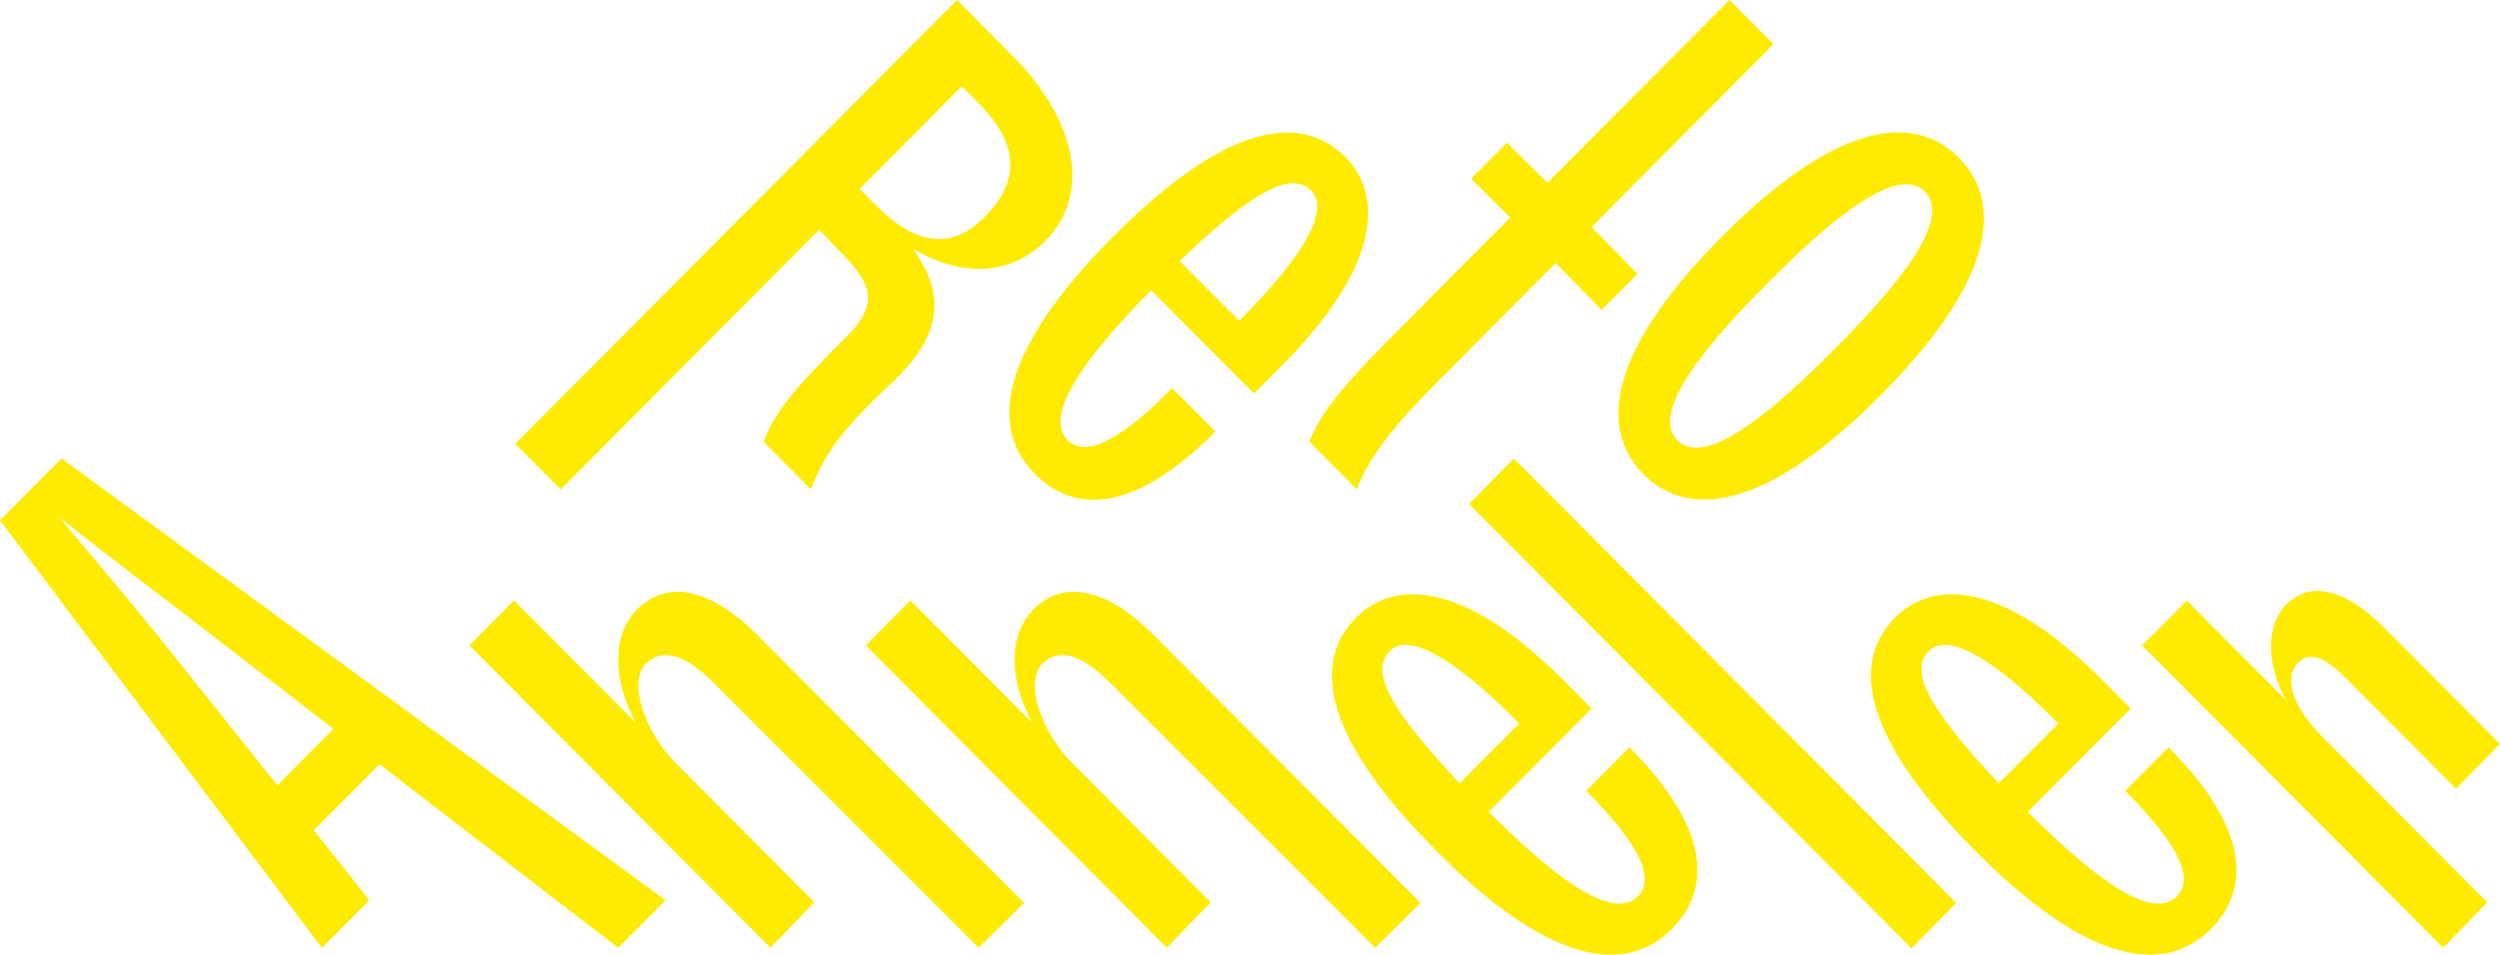
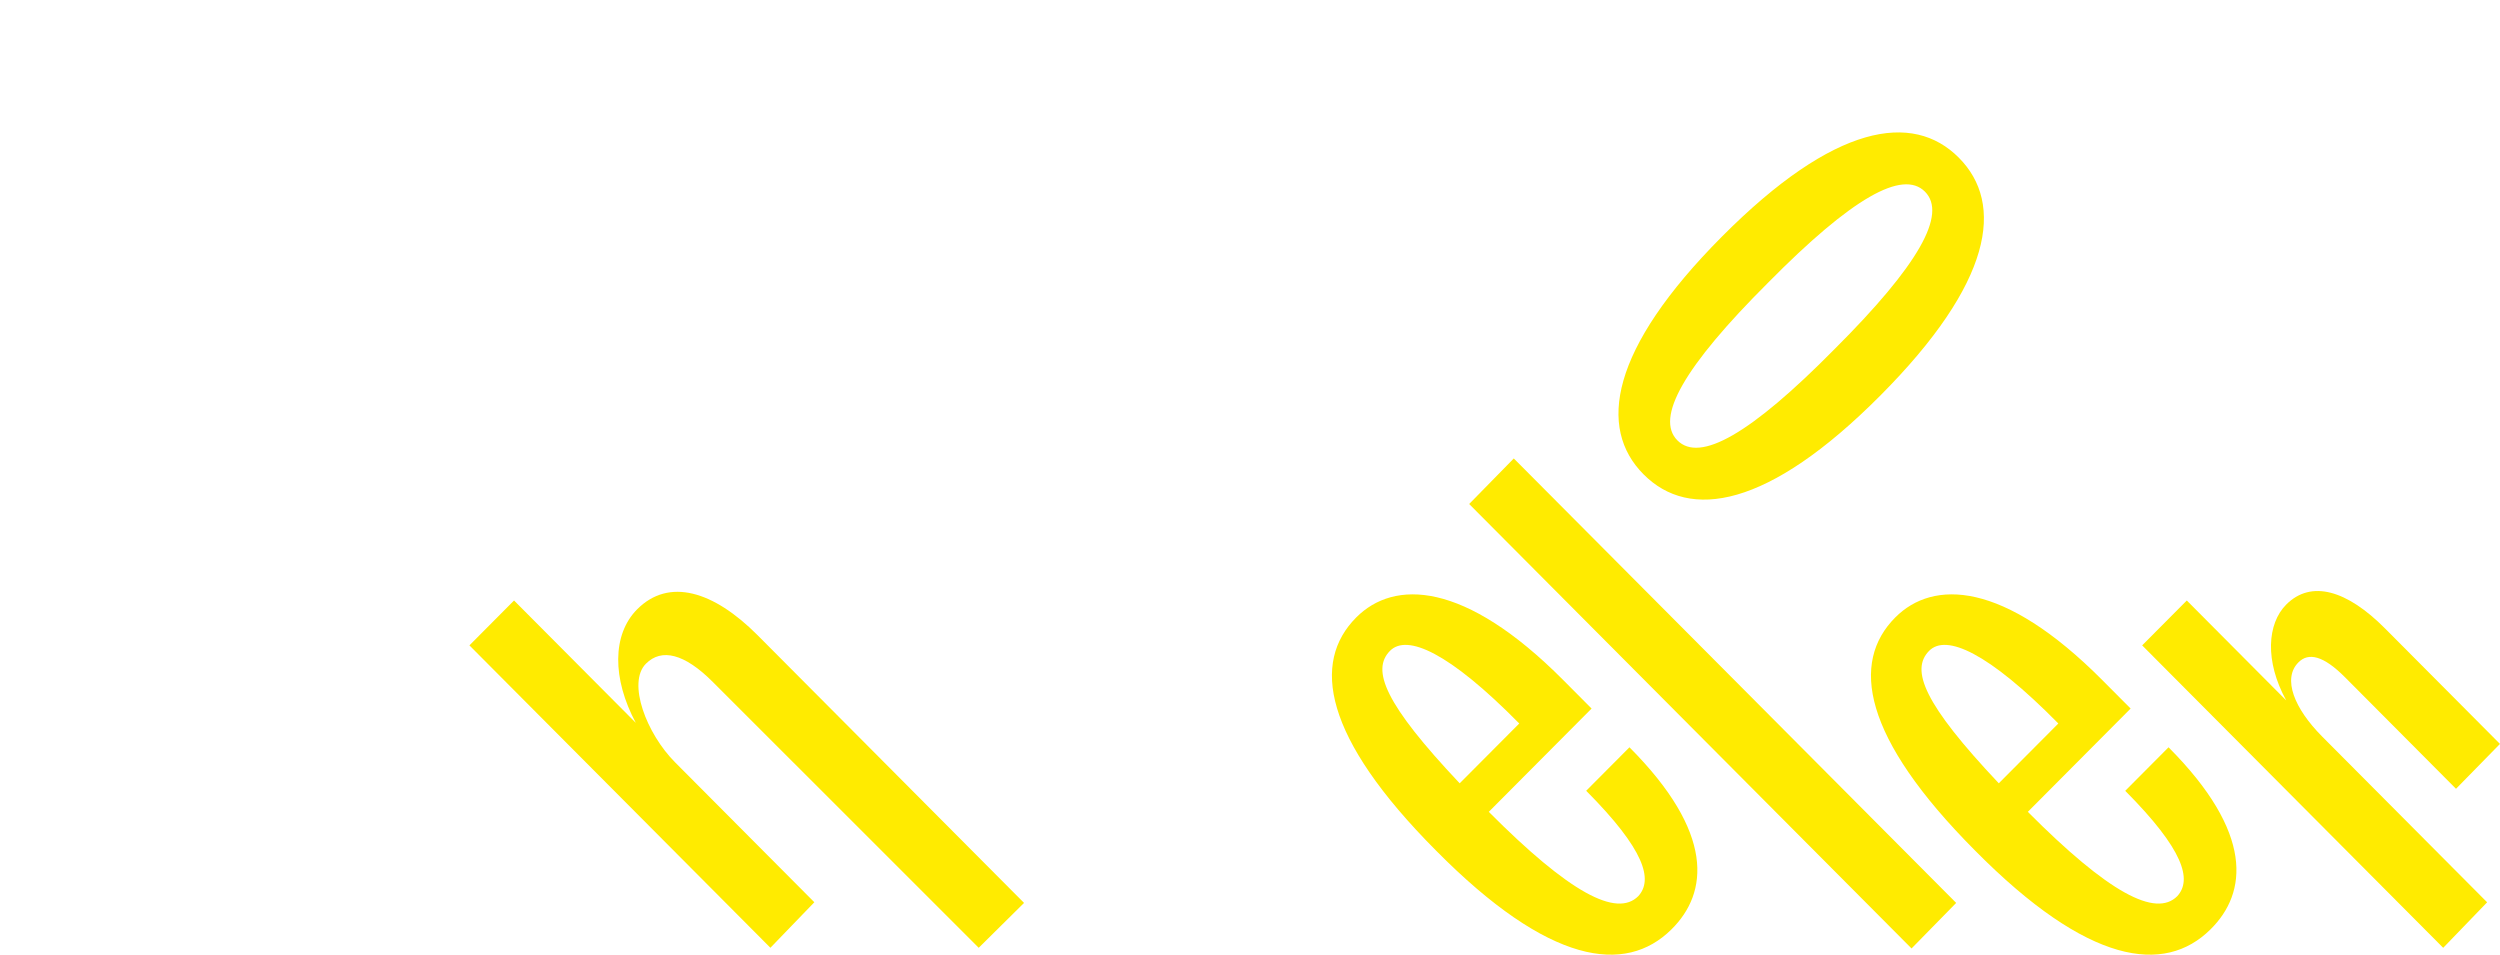
<svg xmlns="http://www.w3.org/2000/svg" id="a" viewBox="0 0 600 229.13">
  <g id="b">
-     <path id="c" d="M148.37,227.47l-57.3-44.04-15.75,15.82,13.31,16.8-11.36,11.42L0,124.87l14.77-14.84,144.96,106.02-11.36,11.41ZM39.61,154.72l26.95,33.76,13.47-13.54-34.25-26.42c-8.28-6.36-20.78-15.82-31.49-24.3,8.77,10.44,18.83,22.35,25.32,30.5" style="fill:#ffeb00; stroke-width:0px;" />
    <path id="d" d="M184.9,227.47l-72.24-72.58,10.71-10.77,29.22,29.36c-5.68-10.6-5.68-21.2.32-27.24,7.63-7.67,18.34-4.4,28.9,6.2l63.96,64.26-10.88,10.77-63.8-63.78c-6.82-6.85-12.34-8.16-16.07-4.4-4.55,4.57.16,16.8,6.98,23.65l33.44,33.6-10.55,10.93Z" style="fill:#ffeb00; stroke-width:0px;" />
-     <path id="e" d="M280.03,227.47l-72.24-72.58,10.71-10.77,29.22,29.36c-5.68-10.6-5.68-21.2.32-27.24,7.63-7.67,18.34-4.4,28.9,6.2l63.96,64.26-10.88,10.77-63.8-63.78c-6.82-6.85-12.34-8.16-16.07-4.4-4.55,4.57.16,16.8,6.98,23.65l33.44,33.6-10.55,10.93Z" style="fill:#ffeb00; stroke-width:0px;" />
    <path id="f" d="M380.68,189.79l10.39-10.44c20.46,20.55,18.99,34.91,10.07,43.71-11.04,10.93-29.38,8.48-56.49-18.92-27.11-27.24-29.87-45.18-19.16-55.95,9.09-9.13,25.97-8.81,49.67,15.01l6.82,6.85-24.67,24.79c19.32,19.41,30.68,25.45,35.88,20.23,3.57-3.91,1.62-11.09-12.5-25.28M350.33,187.99l14.29-14.35c-16.88-17.13-26.95-21.53-31.01-17.45-4.54,4.57-1.3,12.72,16.72,31.81" style="fill:#ffeb00; stroke-width:0px;" />
    <path id="g" d="M458.77,227.63l-106.17-106.67,10.71-10.93,106.17,106.67-10.71,10.93Z" style="fill:#ffeb00; stroke-width:0px;" />
    <path id="h" d="M510.06,189.79l10.39-10.44c20.46,20.55,18.99,34.91,10.06,43.71-11.04,10.93-29.38,8.48-56.49-18.92-27.11-27.24-29.87-45.18-19.16-55.95,9.09-9.13,25.97-8.81,49.67,15.01l6.82,6.85-24.67,24.79c19.32,19.41,30.68,25.45,35.87,20.23,3.57-3.91,1.62-11.09-12.5-25.28M479.71,187.99l14.29-14.35c-16.88-17.13-26.95-21.53-31-17.45-4.54,4.57-1.3,12.72,16.72,31.81" style="fill:#ffeb00; stroke-width:0px;" />
-     <path id="i" d="M586.36,227.47l-72.24-72.58,10.71-10.77,23.86,23.98c-5.19-9.46-4.55-18.43,0-23,6.01-6.03,14.61-3.43,23.7,5.71l27.6,27.73-10.55,10.77-26.62-26.75c-5.19-5.22-8.77-6.04-11.2-3.59-3.9,3.91-.97,11.09,5.68,17.78l39.61,39.8-10.55,10.93Z" style="fill:#ffeb00; stroke-width:0px;" />
-     <path id="j" d="M123.68,106.51L229.69,0l13.31,13.38c15.75,15.82,18.83,33.44,7.79,44.53-8.28,8.32-20.29,8.65-31.66,1.79,7.79,10.93,7.14,20.55-4.87,31.97l-3.41,3.26c-10.06,9.62-13.31,15.17-16.23,22.51l-11.36-11.41c2.43-6.52,6.82-12.07,16.72-22.02l3.25-3.26c7.79-7.83,6.17-12.56-1.62-20.39l-5.03-5.22-62.01,62.31-10.88-10.93ZM236.18,52.2c8.6-8.65,8.6-17.45-1.3-27.4l-4.06-4.08-24.51,24.63,3.9,3.91c10.23,10.28,18.67,10.28,25.97,2.94" style="fill:#ffeb00; stroke-width:0px;" />
-     <path id="k" d="M281.31,93.14l10.39,10.44c-20.46,20.55-34.58,19.09-43.34,10.11-11.04-11.09-8.44-29.52,18.67-56.76,27.11-27.24,44.97-30.01,55.85-19.25,9.09,9.13,8.6,26.1-15.1,49.91l-6.82,6.85-24.67-24.79c-19.16,19.41-25.16,30.83-19.97,36.05,3.73,3.59,11.04,1.63,25-12.56M283.1,62.63l14.29,14.35c17.04-16.96,21.42-27.08,17.36-31.15-4.54-4.57-12.66-1.31-31.65,16.8" style="fill:#ffeb00; stroke-width:0px;" />
-     <path id="l" d="M325.63,117.44l-11.36-11.41c2.6-7.18,9.41-14.84,20.13-25.61l28.08-28.22-9.41-9.3,8.6-8.65,9.74,9.62L415.08,0l10.55,10.6-43.67,43.88,11.04,11.25-8.6,8.65-11.04-11.26-28.08,28.22c-10.71,10.77-16.56,18.1-19.64,26.1" style="fill:#ffeb00; stroke-width:0px;" />
+     <path id="i" d="M586.36,227.47l-72.24-72.58,10.71-10.77,23.86,23.98c-5.19-9.46-4.55-18.43,0-23,6.01-6.03,14.61-3.43,23.7,5.71l27.6,27.73-10.55,10.77-26.62-26.75c-5.19-5.22-8.77-6.04-11.2-3.59-3.9,3.91-.97,11.09,5.68,17.78l39.61,39.8-10.55,10.93" style="fill:#ffeb00; stroke-width:0px;" />
    <path id="m" d="M413.29,56.76c26.95-27.08,45.78-30.01,56.82-18.92,11.04,11.09,8.12,30.01-18.83,57.09-26.95,27.08-45.78,30.01-56.82,18.92-11.04-11.09-8.12-30.01,18.83-57.09M440.24,83.84c20.29-20.23,27.11-32.46,21.75-37.84s-17.53,1.47-37.66,21.86c-20.29,20.23-27.11,32.46-21.75,37.84s17.53-1.47,37.66-21.86" style="fill:#ffeb00; stroke-width:0px;" />
  </g>
</svg>